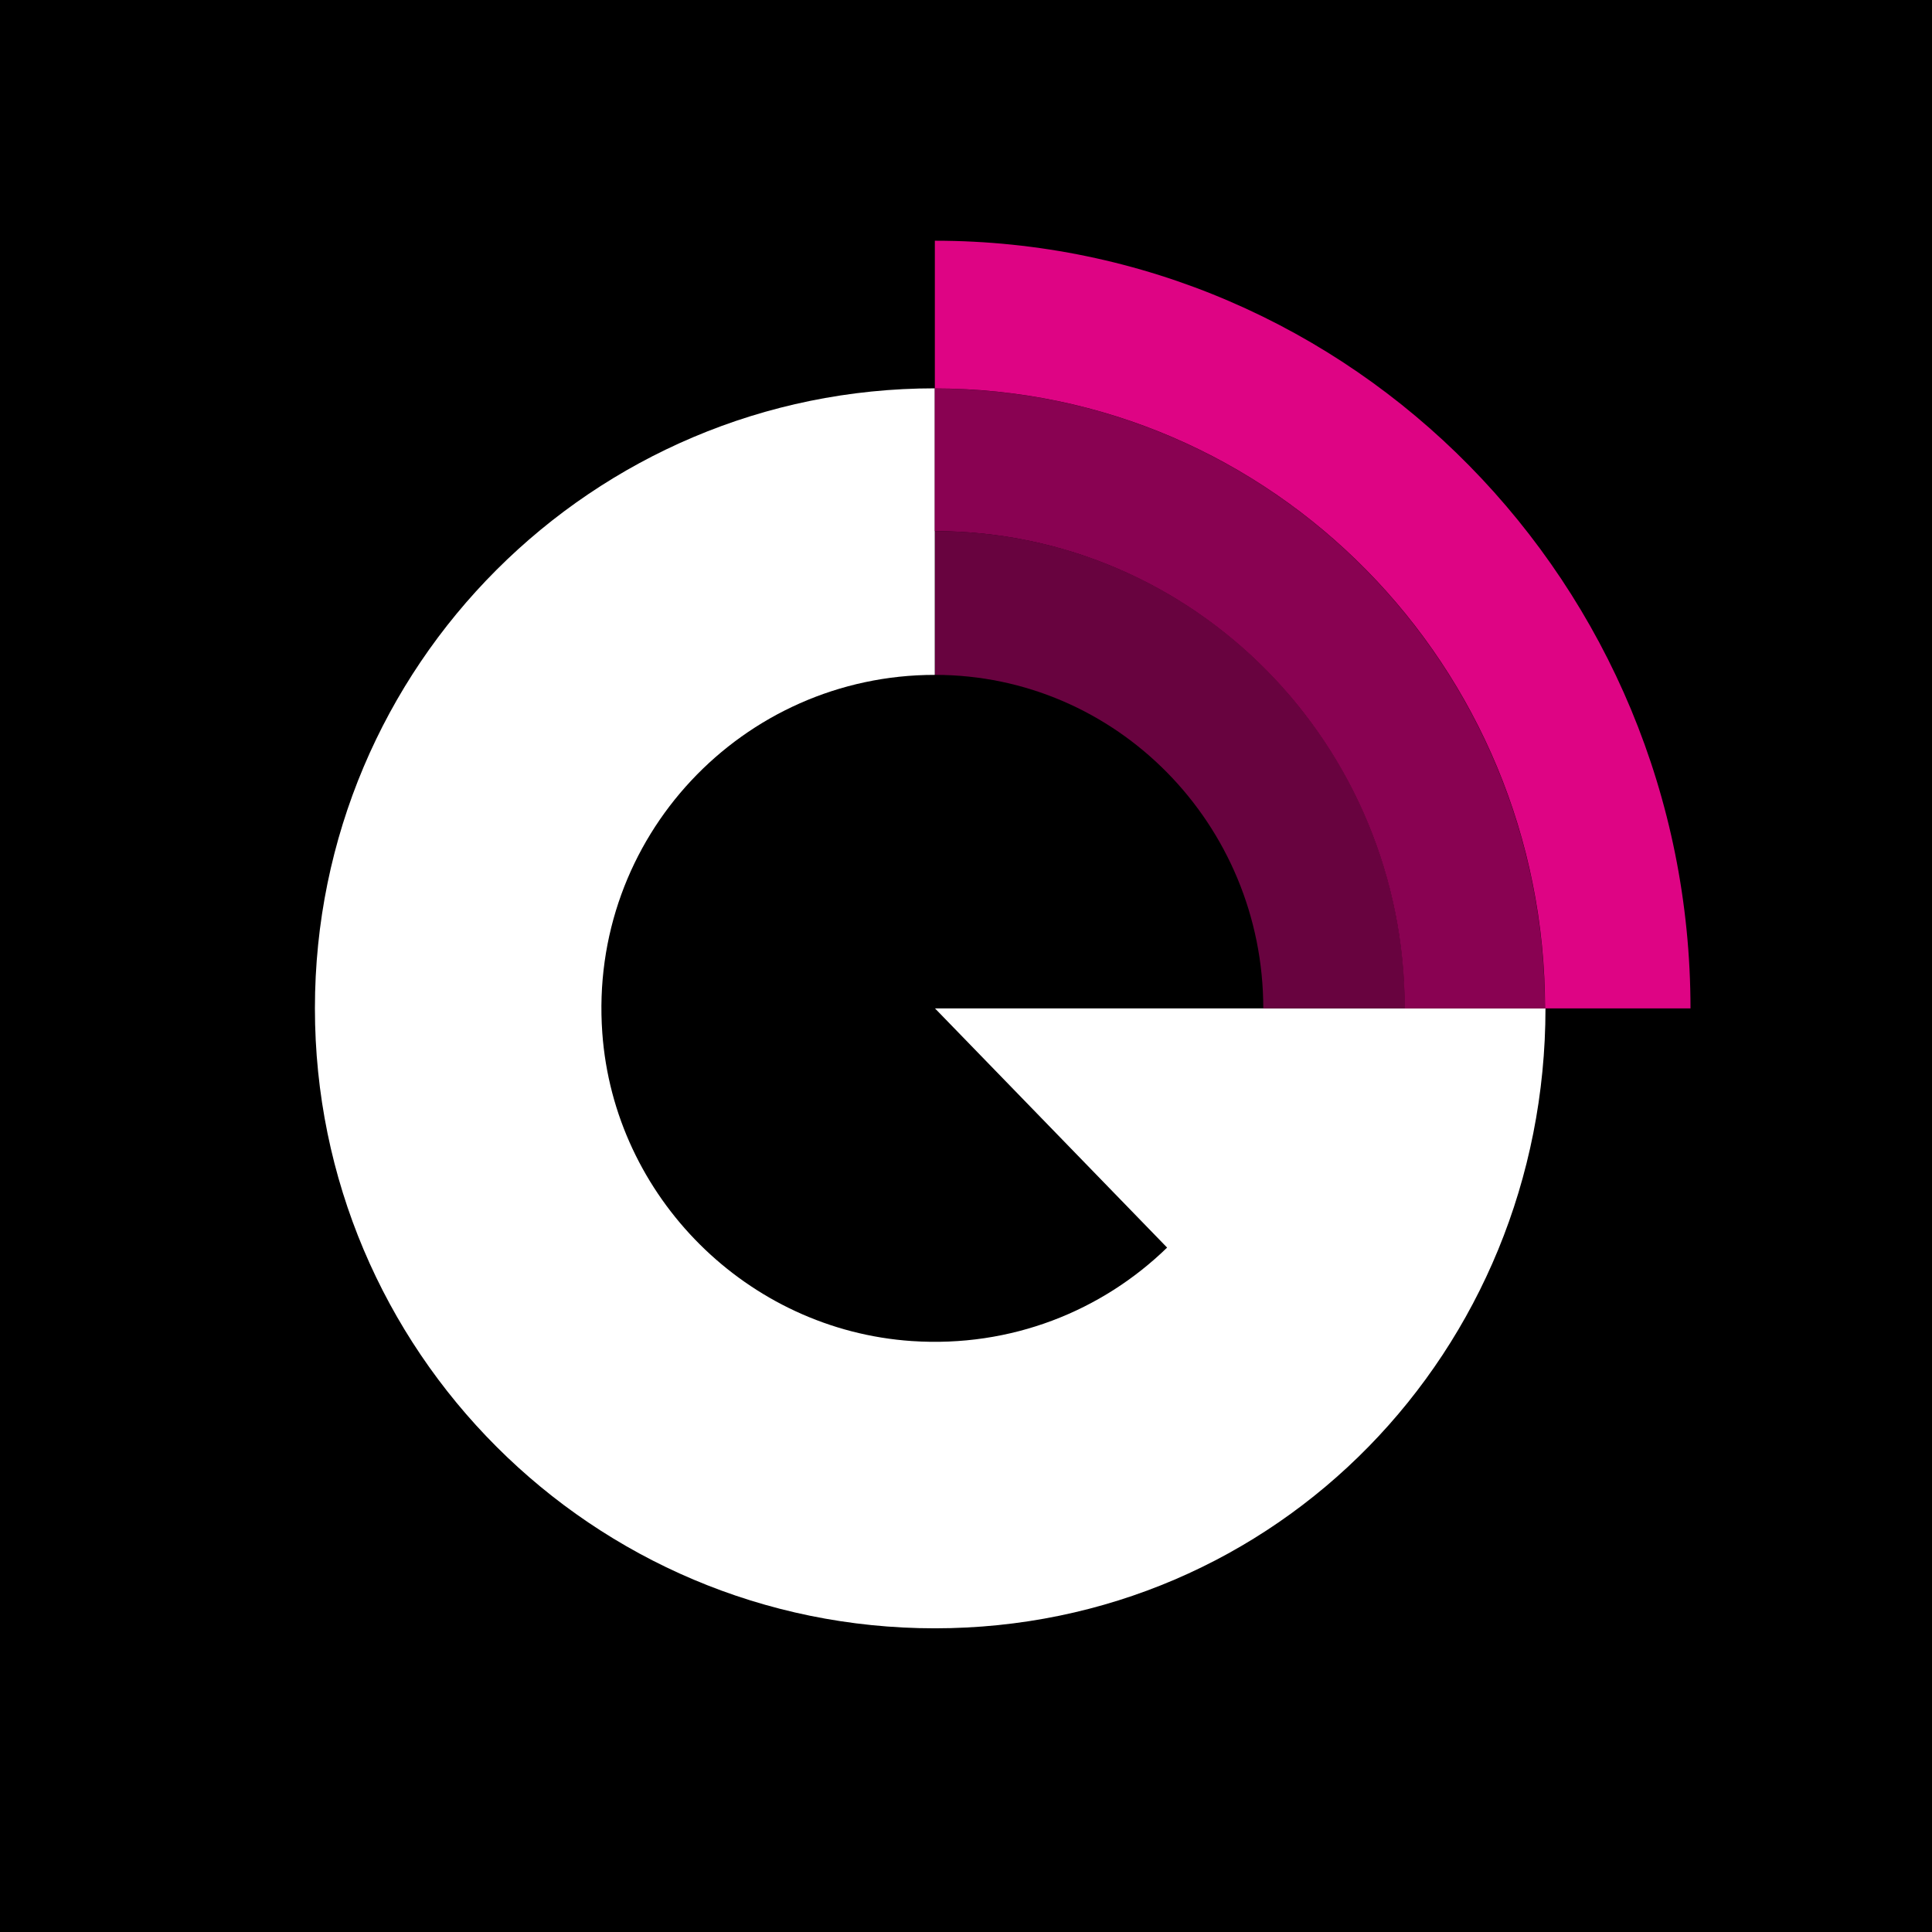
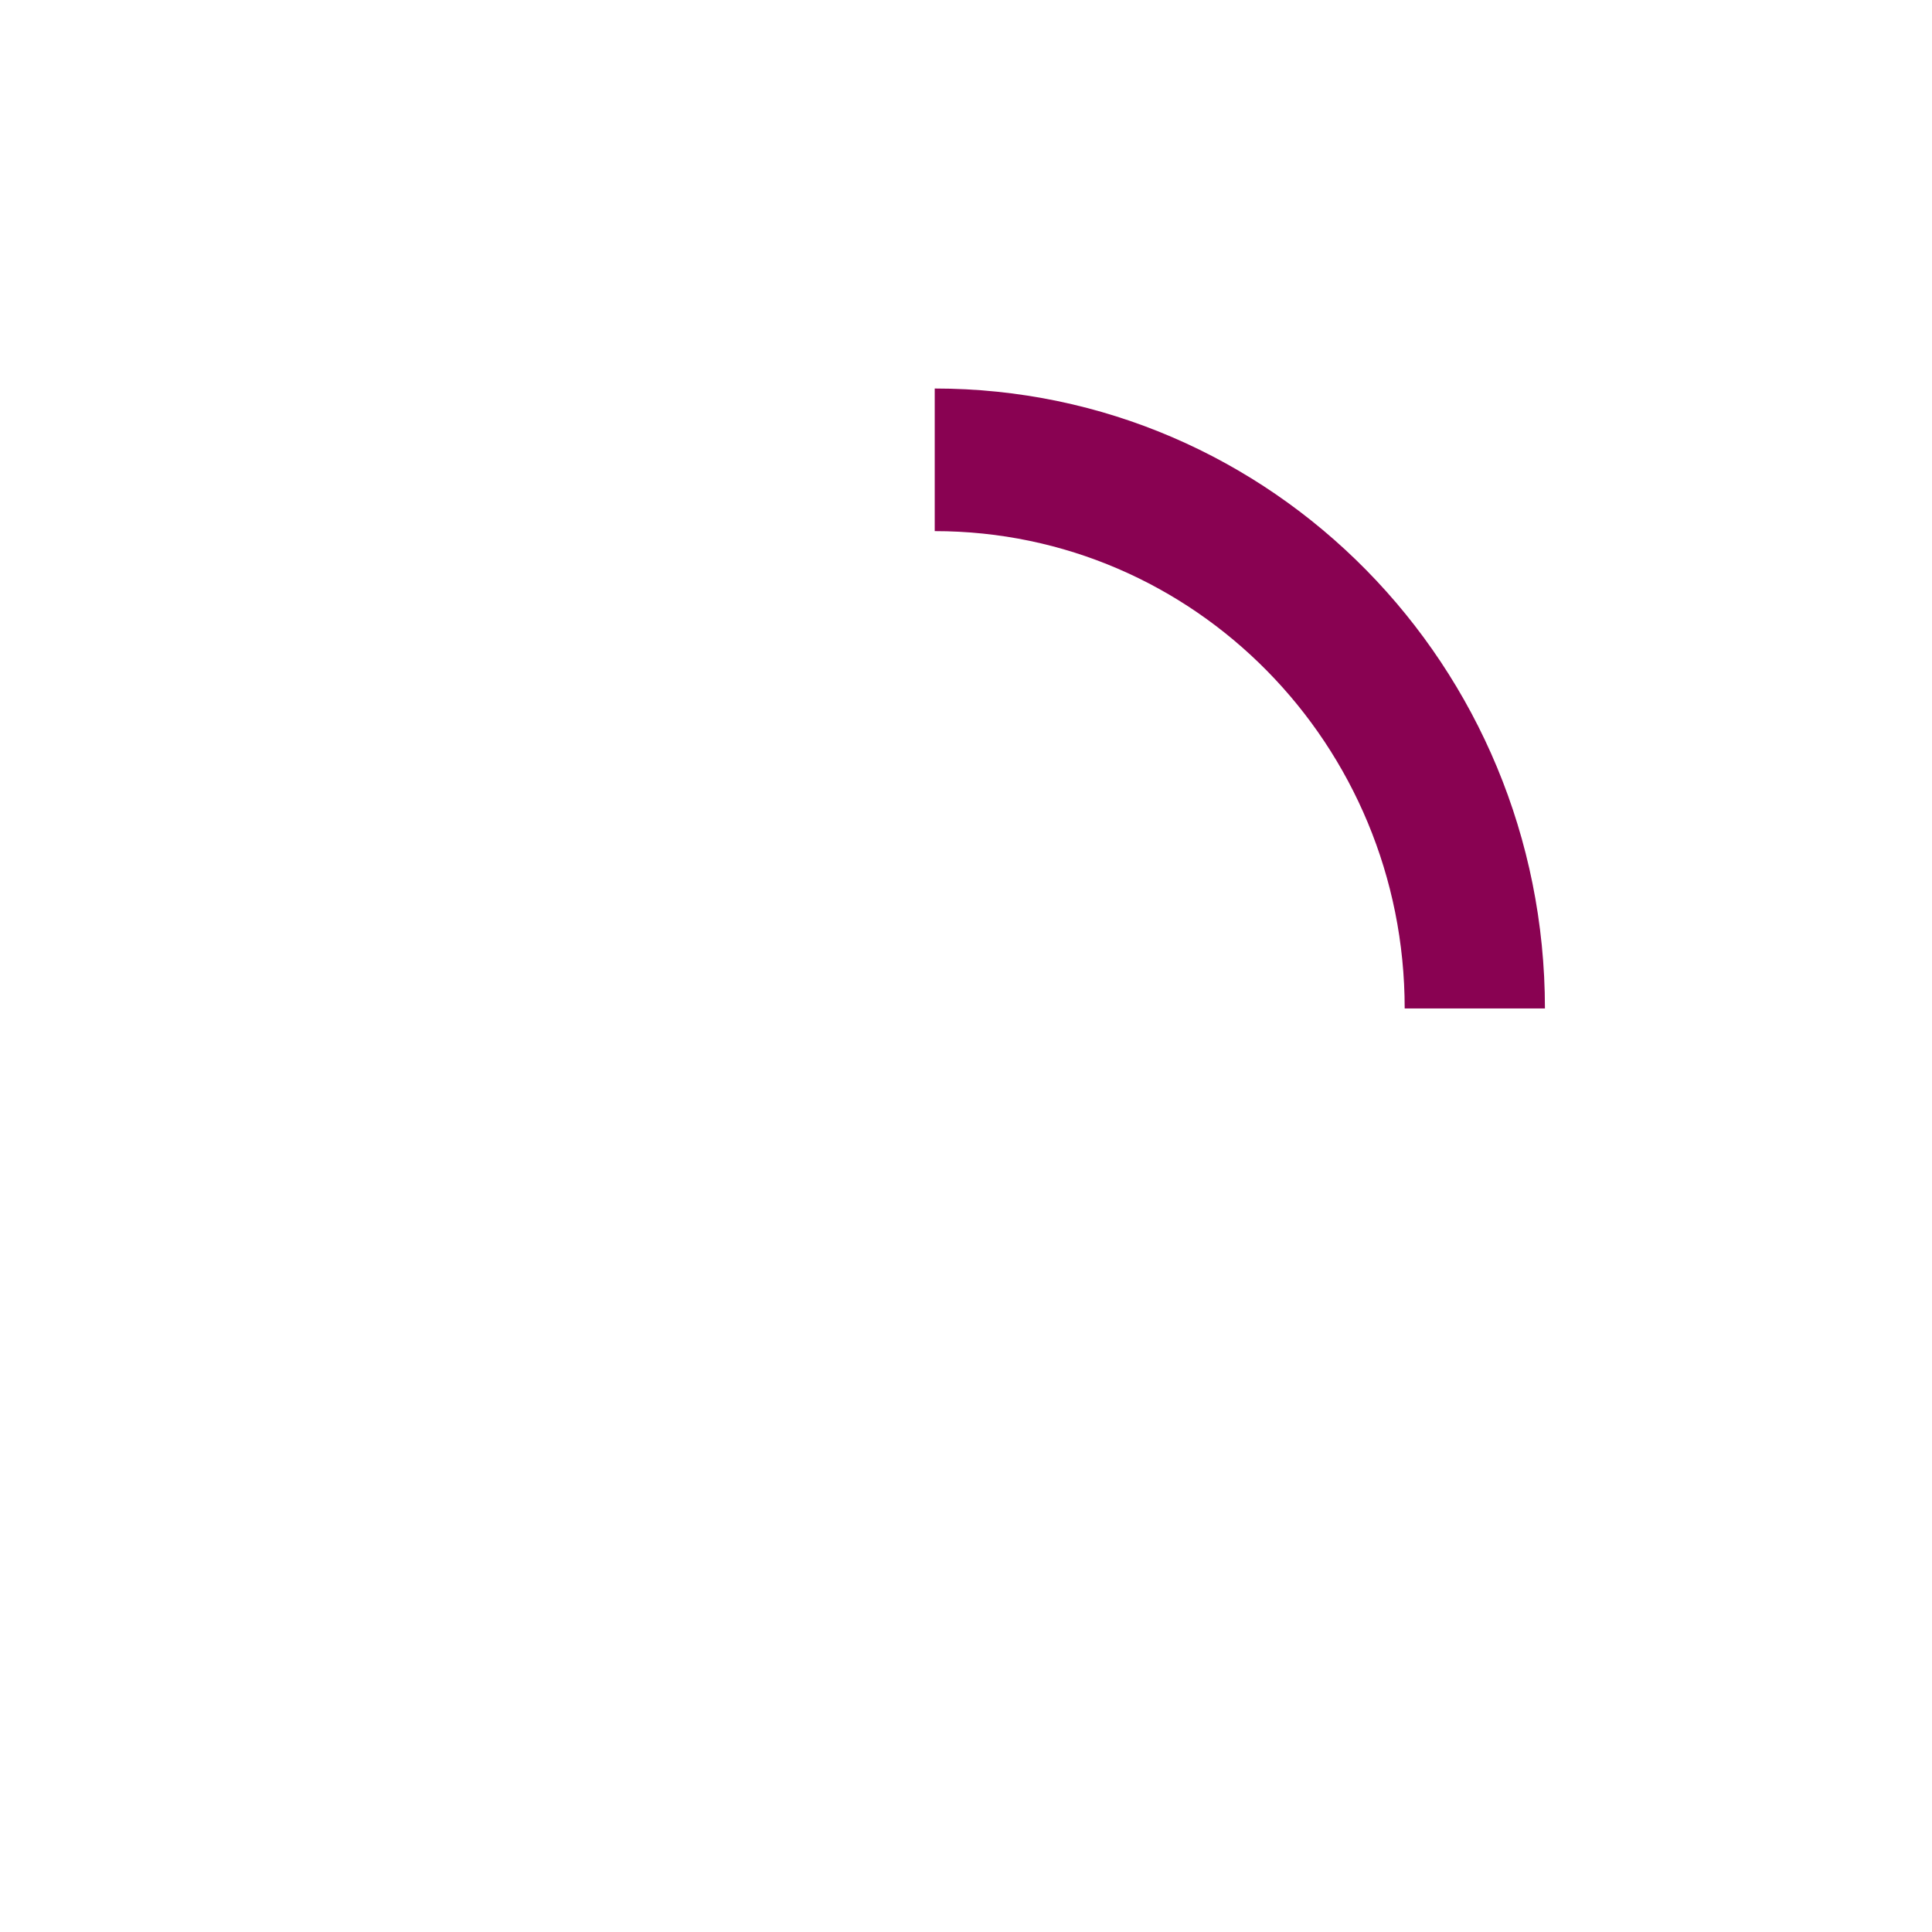
<svg xmlns="http://www.w3.org/2000/svg" width="32" height="32" viewBox="0 0 32 32" fill="none">
-   <rect width="32" height="32" fill="black" />
-   <path d="M25.598 16.7C25.598 22.372 21.155 26.97 15.484 26.97C9.813 26.97 5.216 22.372 5.216 16.7C5.216 11.028 9.813 6.432 15.484 6.432V11.178C12.298 11.178 9.743 13.873 9.976 17.108C10.171 19.828 12.378 22.027 15.101 22.212C16.748 22.323 18.253 21.713 19.331 20.664L15.486 16.702H25.6L25.598 16.7Z" fill="white" />
-   <path d="M23.268 16.702H20.924C20.924 13.651 18.489 11.178 15.486 11.178V8.797C19.785 8.797 23.268 12.334 23.269 16.702H23.268Z" fill="#68033F" />
  <path d="M25.591 16.703H23.266C23.266 12.335 19.782 8.797 15.482 8.797V6.435C21.066 6.435 25.587 11.03 25.589 16.703H25.591Z" fill="#890252" />
-   <path d="M28 16.702H25.591C25.591 11.03 21.067 6.434 15.484 6.434V3.987C22.396 3.987 27.998 9.679 28 16.702Z" fill="#DE0484" />
</svg>